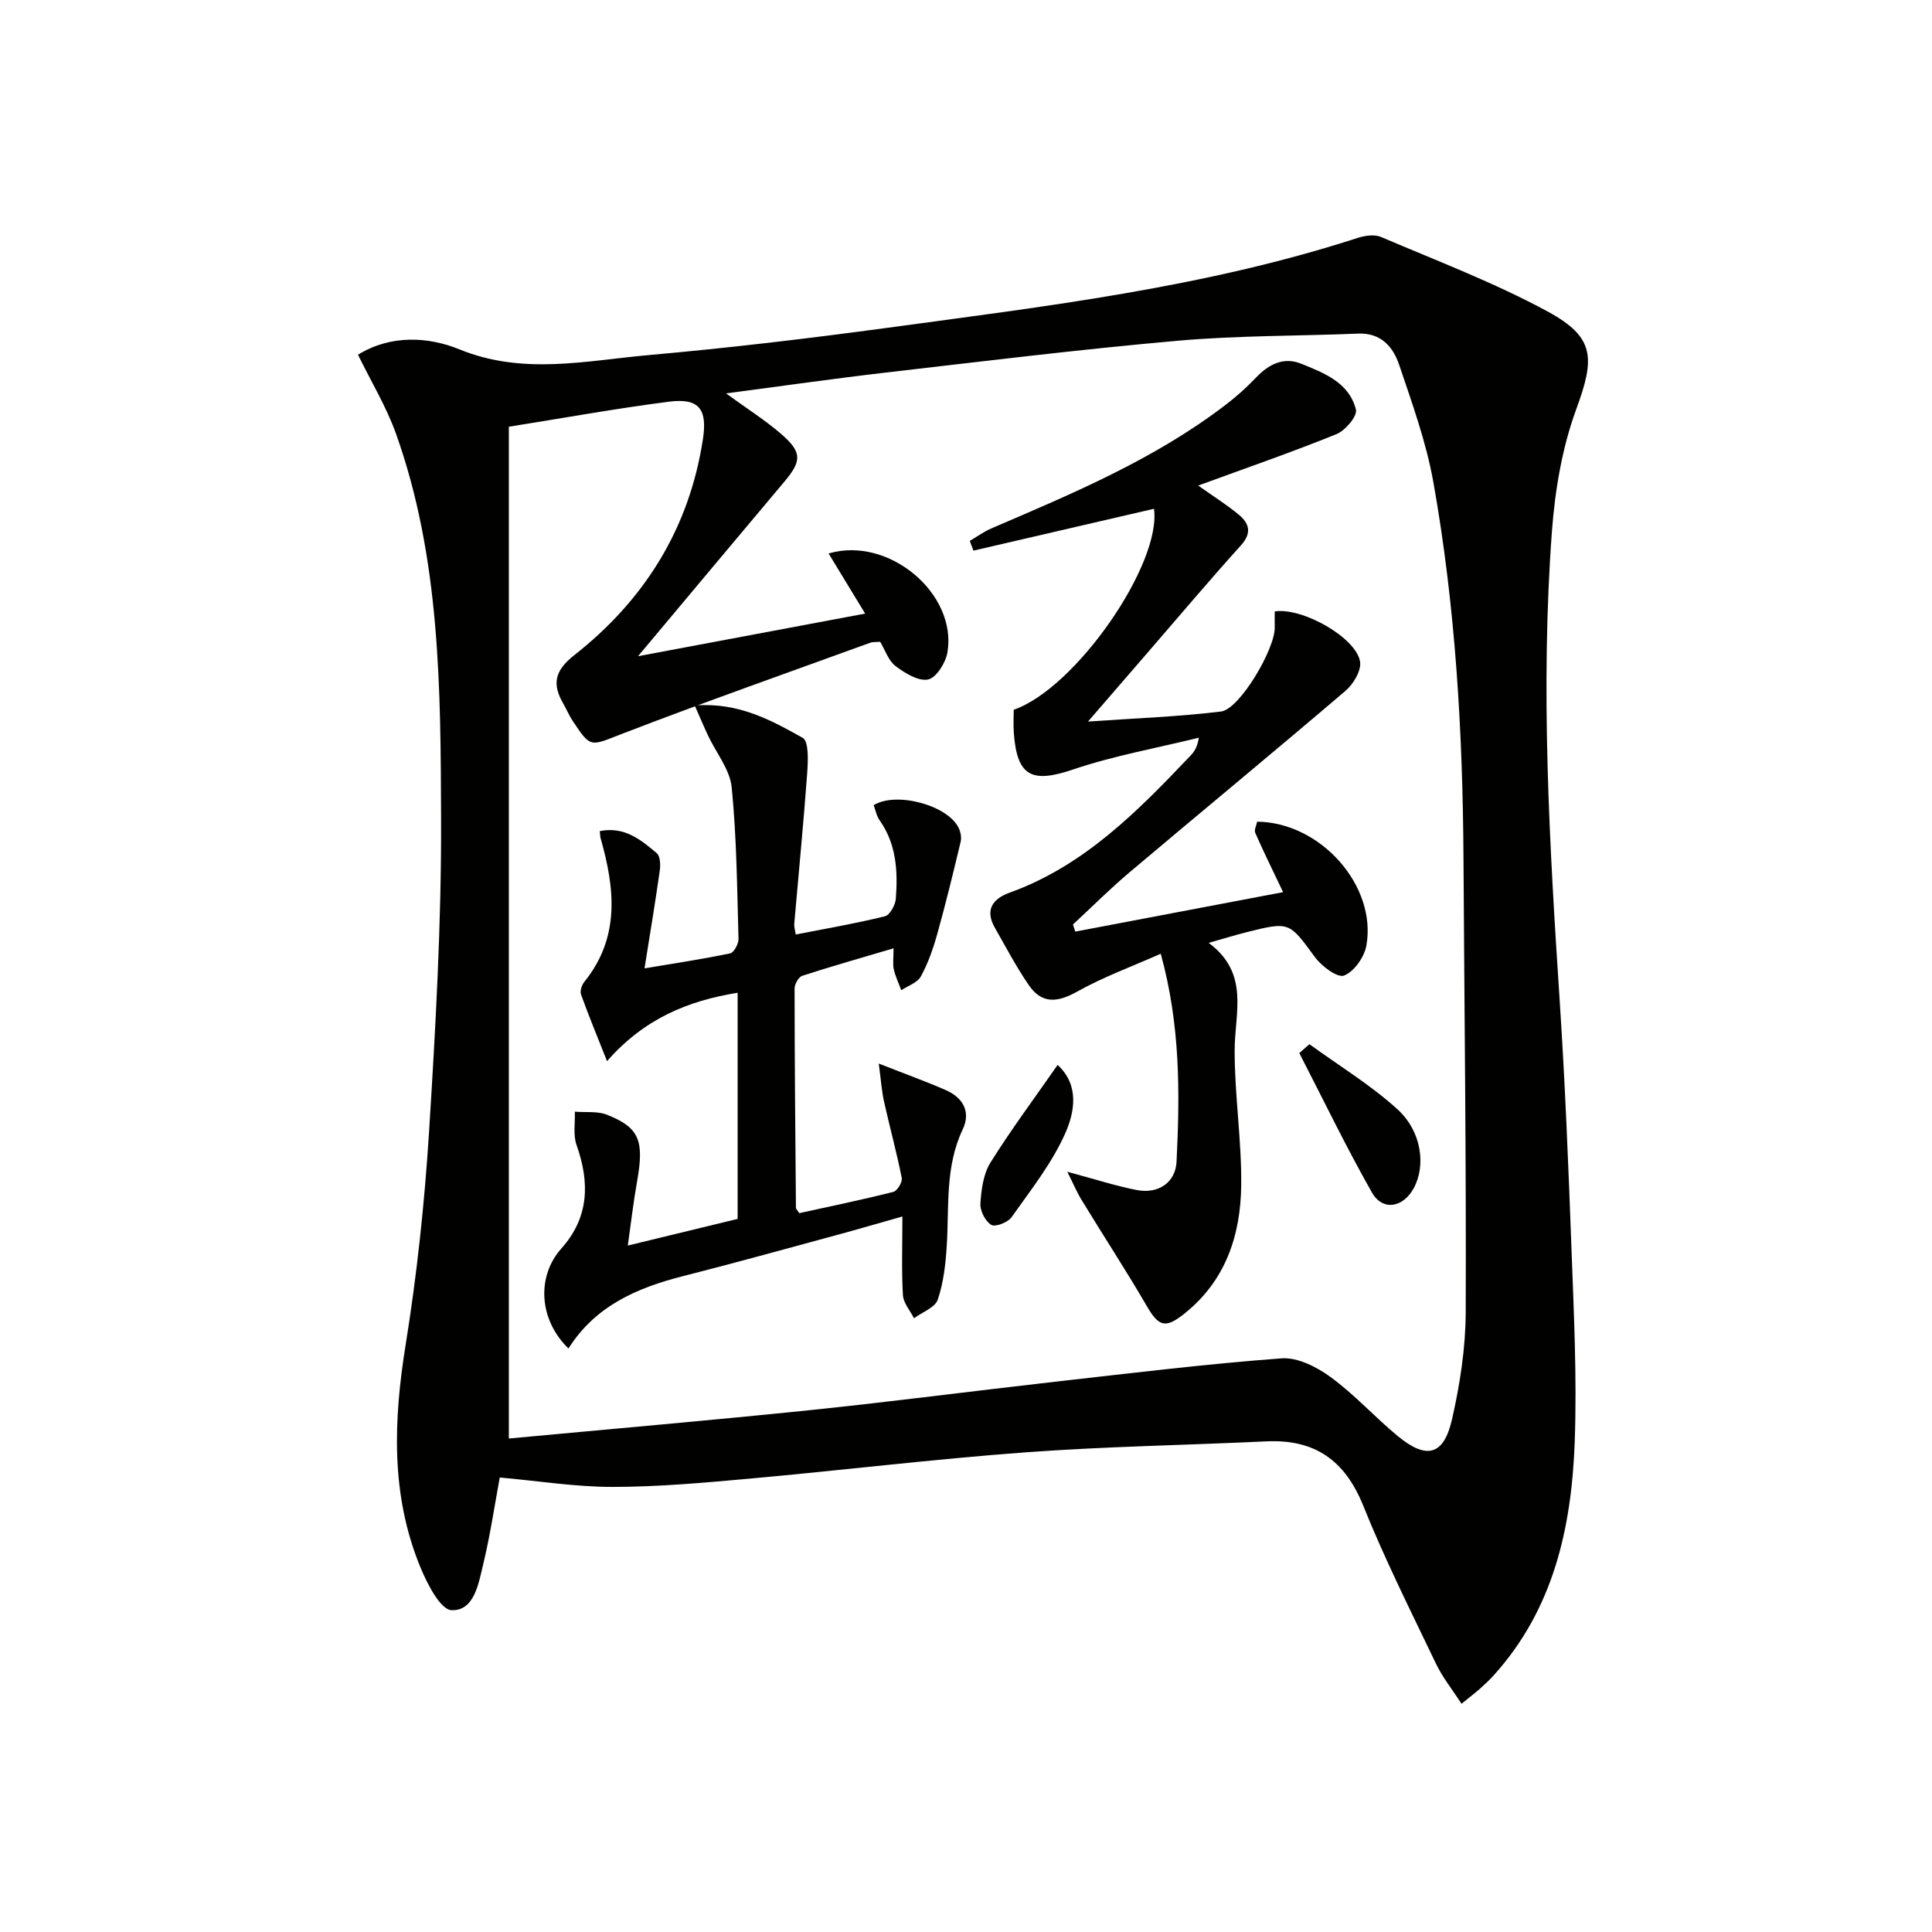
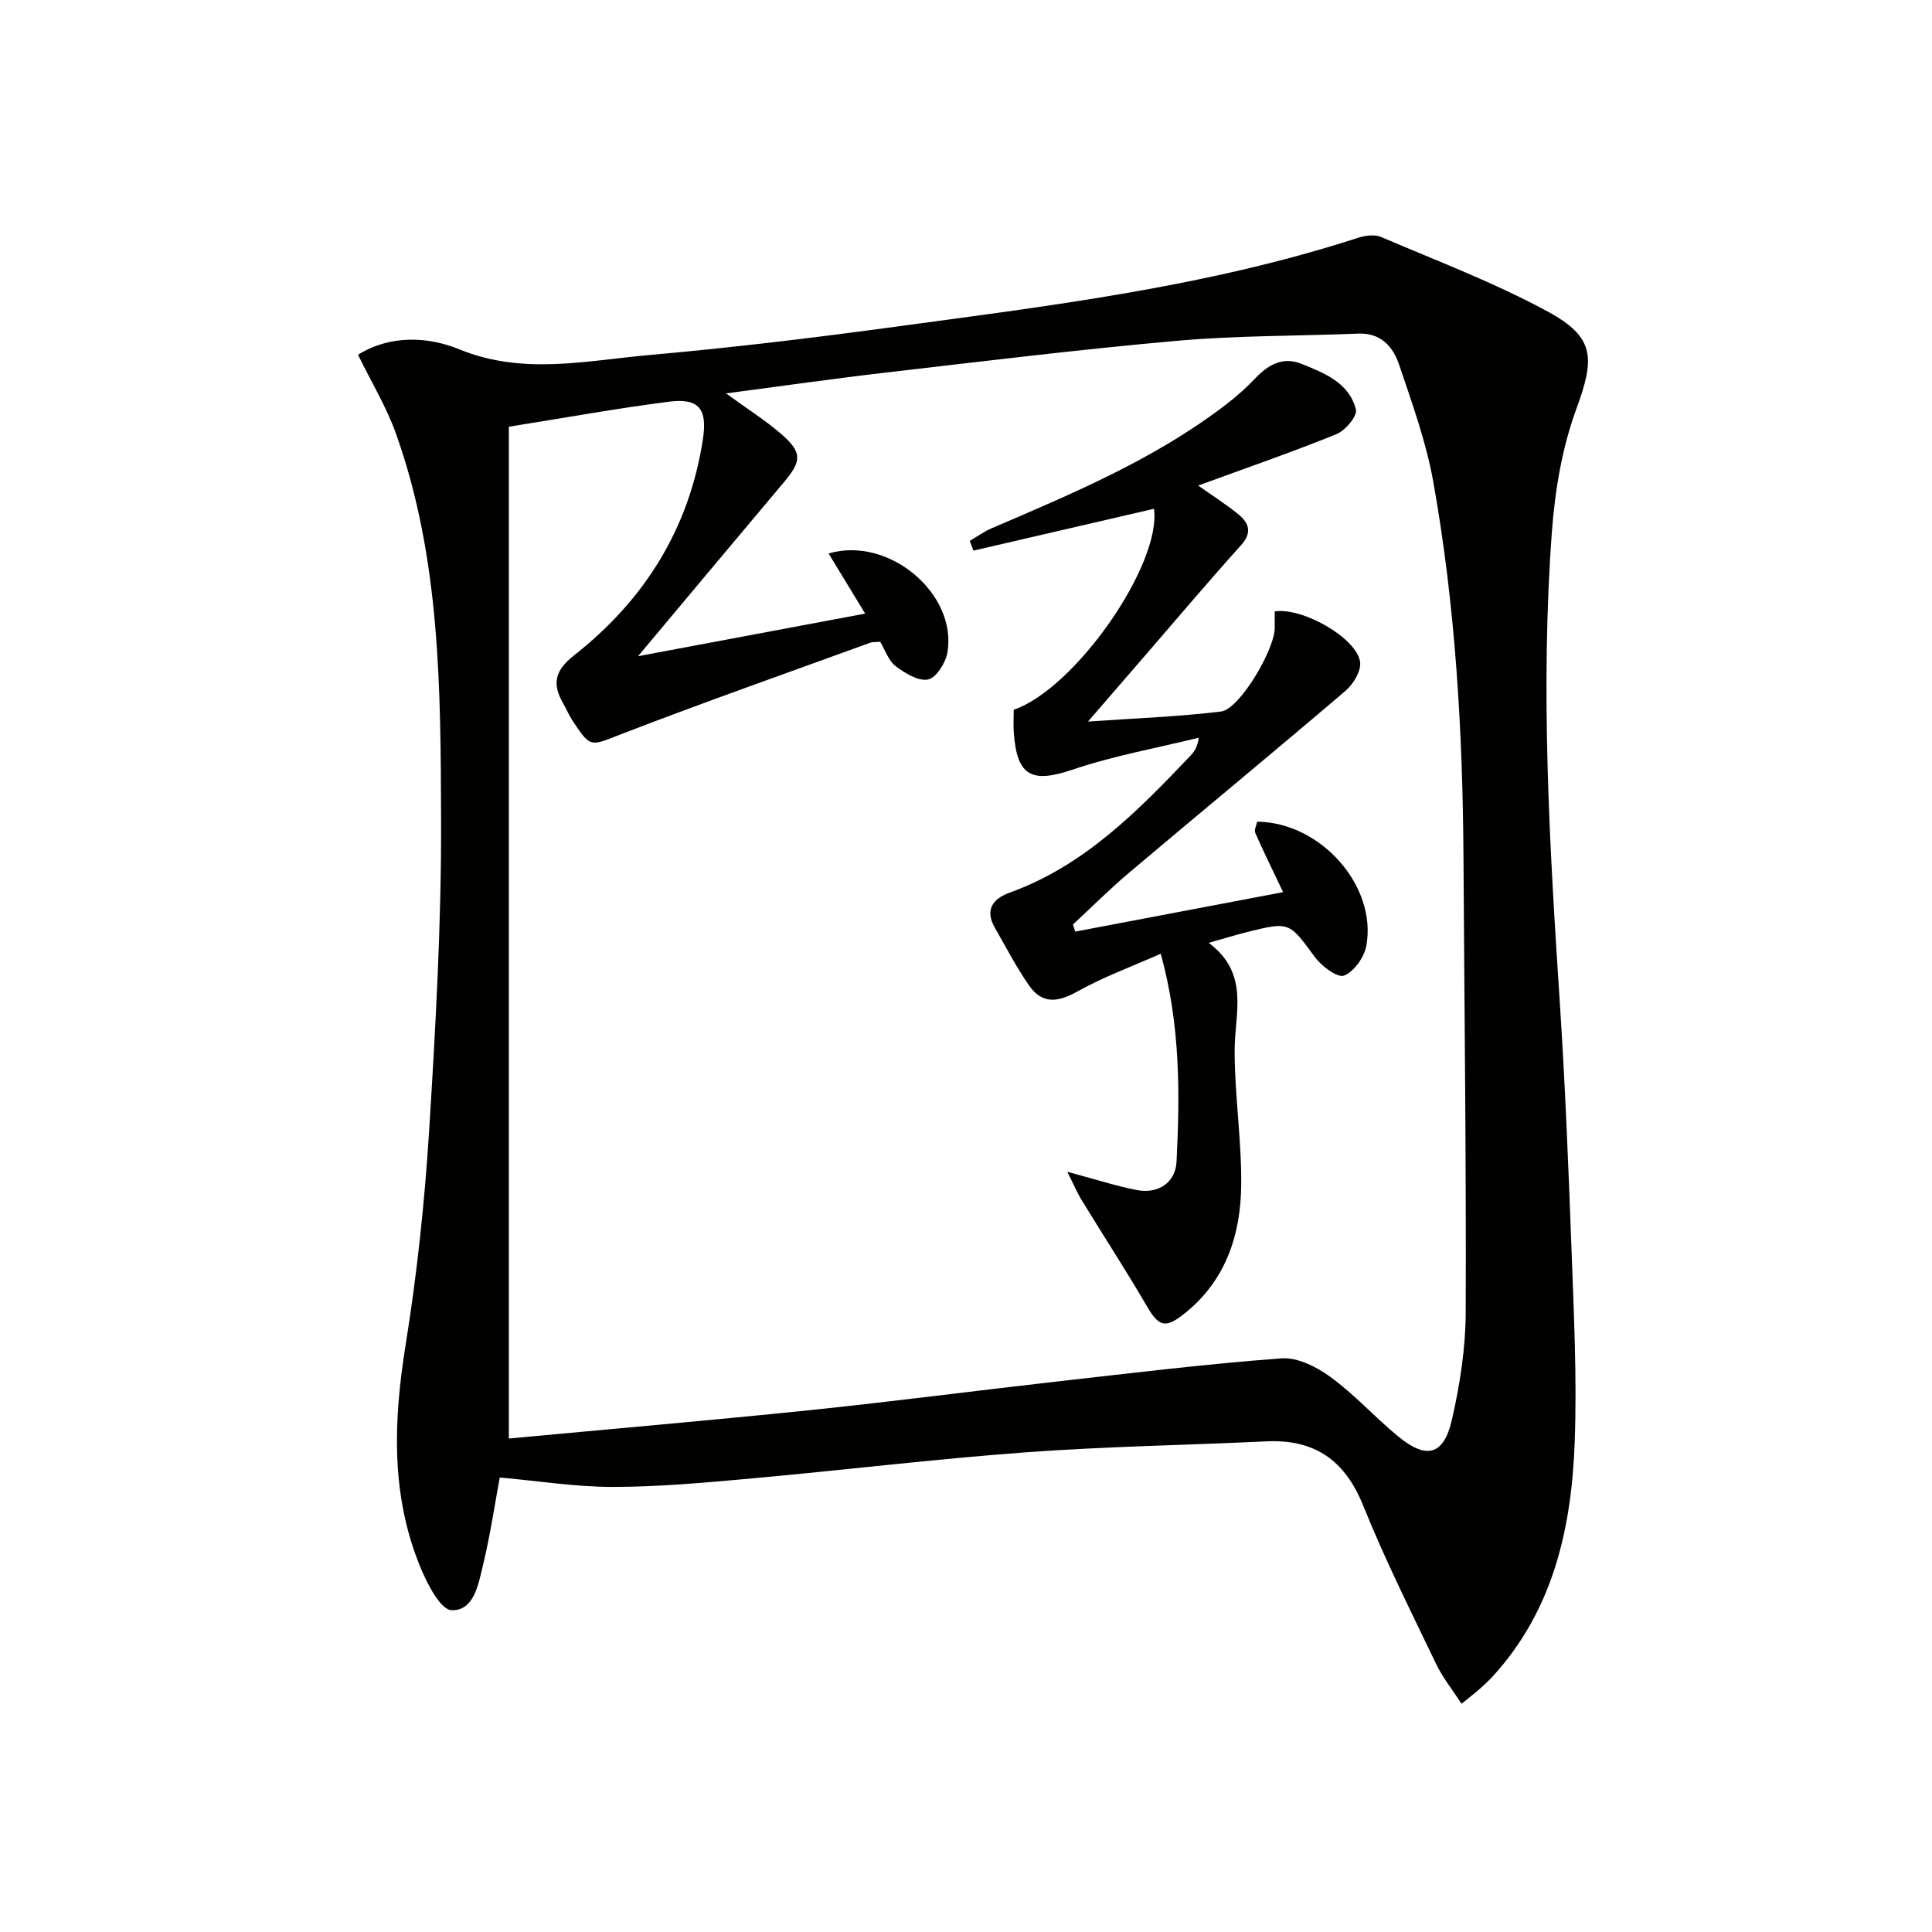
<svg xmlns="http://www.w3.org/2000/svg" enable-background="new 0 0 400 400" viewBox="0 0 400 400">
  <g fill="#010100">
    <path d="m74.12 73.44c6.71-4.15 14.48-3.77 20.97-1.12 13.21 5.4 26.22 2.35 39.28 1.19 16.54-1.47 33.04-3.43 49.49-5.66 32.72-4.44 65.57-8.33 97.19-18.58 1.51-.49 3.5-.79 4.85-.22 11.59 4.95 23.45 9.45 34.5 15.43 9.93 5.38 9.8 9.72 5.93 20.29-2.92 7.97-4.38 16.72-5.02 25.23-2.41 32.43-.52 64.83 1.61 97.22 1.12 17.09 1.81 34.22 2.44 51.34.48 13.3 1.15 26.64.67 39.92-.64 17.71-4.35 34.67-16.82 48.43-.89.98-1.87 1.89-2.86 2.77-.98.87-2.03 1.66-3.76 3.07-1.88-2.92-3.93-5.46-5.3-8.33-5.17-10.8-10.56-21.53-15.02-32.62-3.79-9.45-10.04-13.86-20.11-13.38-16.61.79-33.25 1.05-49.82 2.27-19.05 1.41-38.04 3.72-57.07 5.44-9.43.85-18.91 1.71-28.37 1.72-7.73.01-15.46-1.24-23.43-1.95-1.03 5.55-1.96 11.89-3.46 18.1-.95 3.94-1.85 9.55-6.52 9.37-2.31-.09-5.06-5.49-6.48-8.95-6.14-14.95-5.55-30.33-3.02-46.04 2.34-14.56 3.91-29.31 4.84-44.03 1.35-21.57 2.57-43.21 2.49-64.81-.1-26.89-.12-53.97-9.36-79.82-2-5.57-5.13-10.71-7.84-16.28zm31.23 14.91v209.48c21.07-1.97 41.75-3.75 62.4-5.88 17.02-1.76 33.99-3.99 50.99-5.91 15.51-1.75 31.02-3.65 46.58-4.81 3.31-.25 7.31 1.78 10.17 3.88 4.95 3.61 9.12 8.26 13.86 12.18 5.99 4.96 9.56 4.08 11.27-3.42 1.65-7.24 2.81-14.76 2.84-22.17.12-31.3-.28-62.61-.46-93.91-.15-26.15-1.65-52.21-6.24-77.97-1.47-8.26-4.39-16.3-7.08-24.29-1.25-3.7-3.75-6.65-8.46-6.46-12.47.51-24.99.38-37.4 1.48-20.19 1.78-40.32 4.26-60.45 6.59-10.77 1.25-21.5 2.79-33.05 4.31 4.36 3.18 8.13 5.55 11.46 8.44 4.34 3.77 4.21 5.57.56 9.9-9.82 11.66-19.59 23.36-30.24 36.07 16.51-3.1 31.57-5.92 47.02-8.82-2.75-4.52-5.13-8.44-7.57-12.45 12.45-3.68 26.69 8.35 24.6 20.52-.37 2.13-2.31 5.23-4 5.57-2.01.41-4.8-1.31-6.74-2.78-1.46-1.11-2.13-3.27-3.18-5.02-.79.07-1.49-.01-2.08.2-17.14 6.23-34.35 12.29-51.36 18.85-6.6 2.54-6.41 3.08-10.25-2.72-.73-1.1-1.24-2.35-1.9-3.5-2.36-4.05-1.84-6.84 2.23-10.04 14.53-11.42 23.82-26.19 26.66-44.73.94-6.17-.73-8.57-6.98-7.78-11.01 1.41-21.94 3.4-33.2 5.19z" />
    <path d="m220.97 242.6c5.88 1.57 10.09 2.96 14.42 3.79 4.42.85 7.99-1.56 8.2-5.86.7-14.11.82-28.23-3.27-43.07-6.02 2.67-11.92 4.82-17.32 7.85-4.05 2.27-7.29 2.57-9.96-1.3-2.62-3.79-4.77-7.91-7.06-11.92-2.14-3.74-.43-6.02 3.09-7.29 15.43-5.57 26.49-16.87 37.42-28.36.78-.82 1.43-1.77 1.71-3.71-8.7 2.15-17.6 3.73-26.05 6.59-8.51 2.88-11.59 1.46-12.25-7.59-.12-1.63-.02-3.28-.02-4.78 12.82-4.43 30.63-30.16 29.04-41.61-12.46 2.89-24.92 5.77-37.38 8.66-.25-.67-.51-1.34-.76-2.01 1.5-.88 2.93-1.93 4.52-2.61 16.82-7.22 33.72-14.29 48.41-25.53 2.24-1.71 4.37-3.61 6.31-5.65 2.64-2.78 5.72-4.37 9.37-2.9 4.76 1.92 9.96 3.92 11.34 9.51.33 1.33-2.19 4.32-4 5.06-9.29 3.77-18.78 7.04-28.66 10.66 3.08 2.18 5.88 3.94 8.4 6.02 2.17 1.8 2.78 3.77.46 6.35-6.55 7.26-12.86 14.74-19.26 22.14-3.76 4.35-7.52 8.69-12.41 14.35 10.19-.71 18.92-1.02 27.55-2.08 3.83-.47 11.17-12.91 11.11-17.38-.02-1.13 0-2.25 0-3.34 5.7-.89 16.91 5.44 17.67 10.43.28 1.84-1.4 4.63-3.02 6.01-14.81 12.64-29.85 25.03-44.73 37.59-4.05 3.42-7.8 7.18-11.69 10.78.16.49.31.99.47 1.48 14.23-2.7 28.46-5.41 43.03-8.17-2.32-4.89-4.13-8.54-5.76-12.27-.27-.61.24-1.56.39-2.32 13.13.12 24.84 13.29 22.61 25.68-.43 2.37-2.54 5.37-4.62 6.18-1.35.53-4.65-1.93-6.03-3.82-5.35-7.28-5.2-7.41-14.26-5.13-2.23.56-4.42 1.24-7.73 2.18 8.53 6.35 5.38 14.48 5.37 22.26-.01 9.28 1.45 18.57 1.36 27.85-.1 10.46-3.26 19.98-11.96 26.81-3.8 2.98-5.16 2.46-7.61-1.76-4.25-7.3-8.87-14.38-13.27-21.59-1.03-1.6-1.75-3.35-3.17-6.18z" />
-     <path d="m124.18 172.07c5.16-1.02 8.54 1.83 11.8 4.58.72.61.79 2.42.62 3.59-.89 6.32-1.94 12.61-3.16 20.25 6.53-1.1 12.17-1.94 17.74-3.11.77-.16 1.74-1.96 1.72-2.97-.29-10.47-.38-20.98-1.41-31.39-.37-3.7-3.21-7.14-4.89-10.72-.86-1.82-1.64-3.68-2.77-6.24 9.09-.7 15.83 3.06 22.36 6.7 1.29.72 1.11 4.82.93 7.31-.76 10.42-1.78 20.81-2.68 31.22-.05.63.18 1.29.31 2.19 6.26-1.23 12.41-2.28 18.45-3.77 1.03-.25 2.17-2.32 2.27-3.63.43-5.68.14-11.3-3.35-16.24-.64-.9-.85-2.11-1.24-3.14 4.69-2.88 15.32.01 17.59 4.69.41.84.64 1.99.43 2.86-1.53 6.4-3.08 12.79-4.85 19.12-.84 3.02-1.9 6.05-3.39 8.78-.71 1.31-2.67 1.94-4.06 2.87-.53-1.44-1.21-2.84-1.55-4.32-.25-1.09-.05-2.28-.05-4.36-6.7 1.98-12.84 3.72-18.9 5.69-.76.25-1.6 1.74-1.59 2.65.01 15.14.15 30.29.28 45.43 0 .13.17.27.69 1.06 6.31-1.39 12.92-2.75 19.47-4.4.81-.2 1.92-2.03 1.75-2.87-1.05-5.31-2.49-10.54-3.67-15.82-.48-2.17-.63-4.42-1.09-7.88 5.7 2.24 9.88 3.74 13.93 5.52 3.56 1.57 5.16 4.52 3.44 8.13-3.66 7.71-2.79 15.91-3.29 24-.23 3.78-.66 7.68-1.87 11.23-.56 1.65-3.22 2.59-4.92 3.85-.8-1.59-2.19-3.15-2.29-4.79-.3-5.13-.11-10.29-.11-16.28-4.9 1.39-9.25 2.66-13.63 3.85-10.58 2.86-21.14 5.8-31.75 8.49-9.58 2.43-18.23 6.2-23.75 14.99-6.14-5.93-6.65-14.91-1.47-20.71 5.76-6.44 5.89-13.66 3.13-21.45-.73-2.07-.26-4.57-.35-6.87 2.25.19 4.7-.15 6.7.65 6.7 2.67 7.7 5.36 6.17 13.91-.75 4.2-1.23 8.44-1.9 13.16 7.83-1.9 15.16-3.68 22.74-5.52 0-15.54 0-30.97 0-46.82-10.3 1.66-19.36 5.38-27.04 14.16-1.97-4.98-3.78-9.34-5.38-13.79-.26-.72.15-1.98.68-2.63 7.46-9.23 6.32-19.38 3.36-29.76-.09-.32-.07-.66-.16-1.45z" />
-     <path d="m271.1 216.19c6.1 4.43 12.61 8.39 18.17 13.42 5.11 4.62 5.97 11.71 3.43 16.39-2.2 4.05-6.45 4.79-8.66.89-5.35-9.43-10.06-19.21-15.03-28.86.7-.61 1.39-1.22 2.09-1.84z" />
-     <path d="m218.97 220.48c4.58 4.21 3.49 9.83 1.6 14.11-2.76 6.24-7.15 11.78-11.14 17.42-.76 1.08-3.39 2.09-4.2 1.59-1.24-.76-2.34-2.92-2.25-4.4.19-2.88.6-6.11 2.07-8.48 4.28-6.85 9.12-13.34 13.92-20.24z" />
  </g>
</svg>